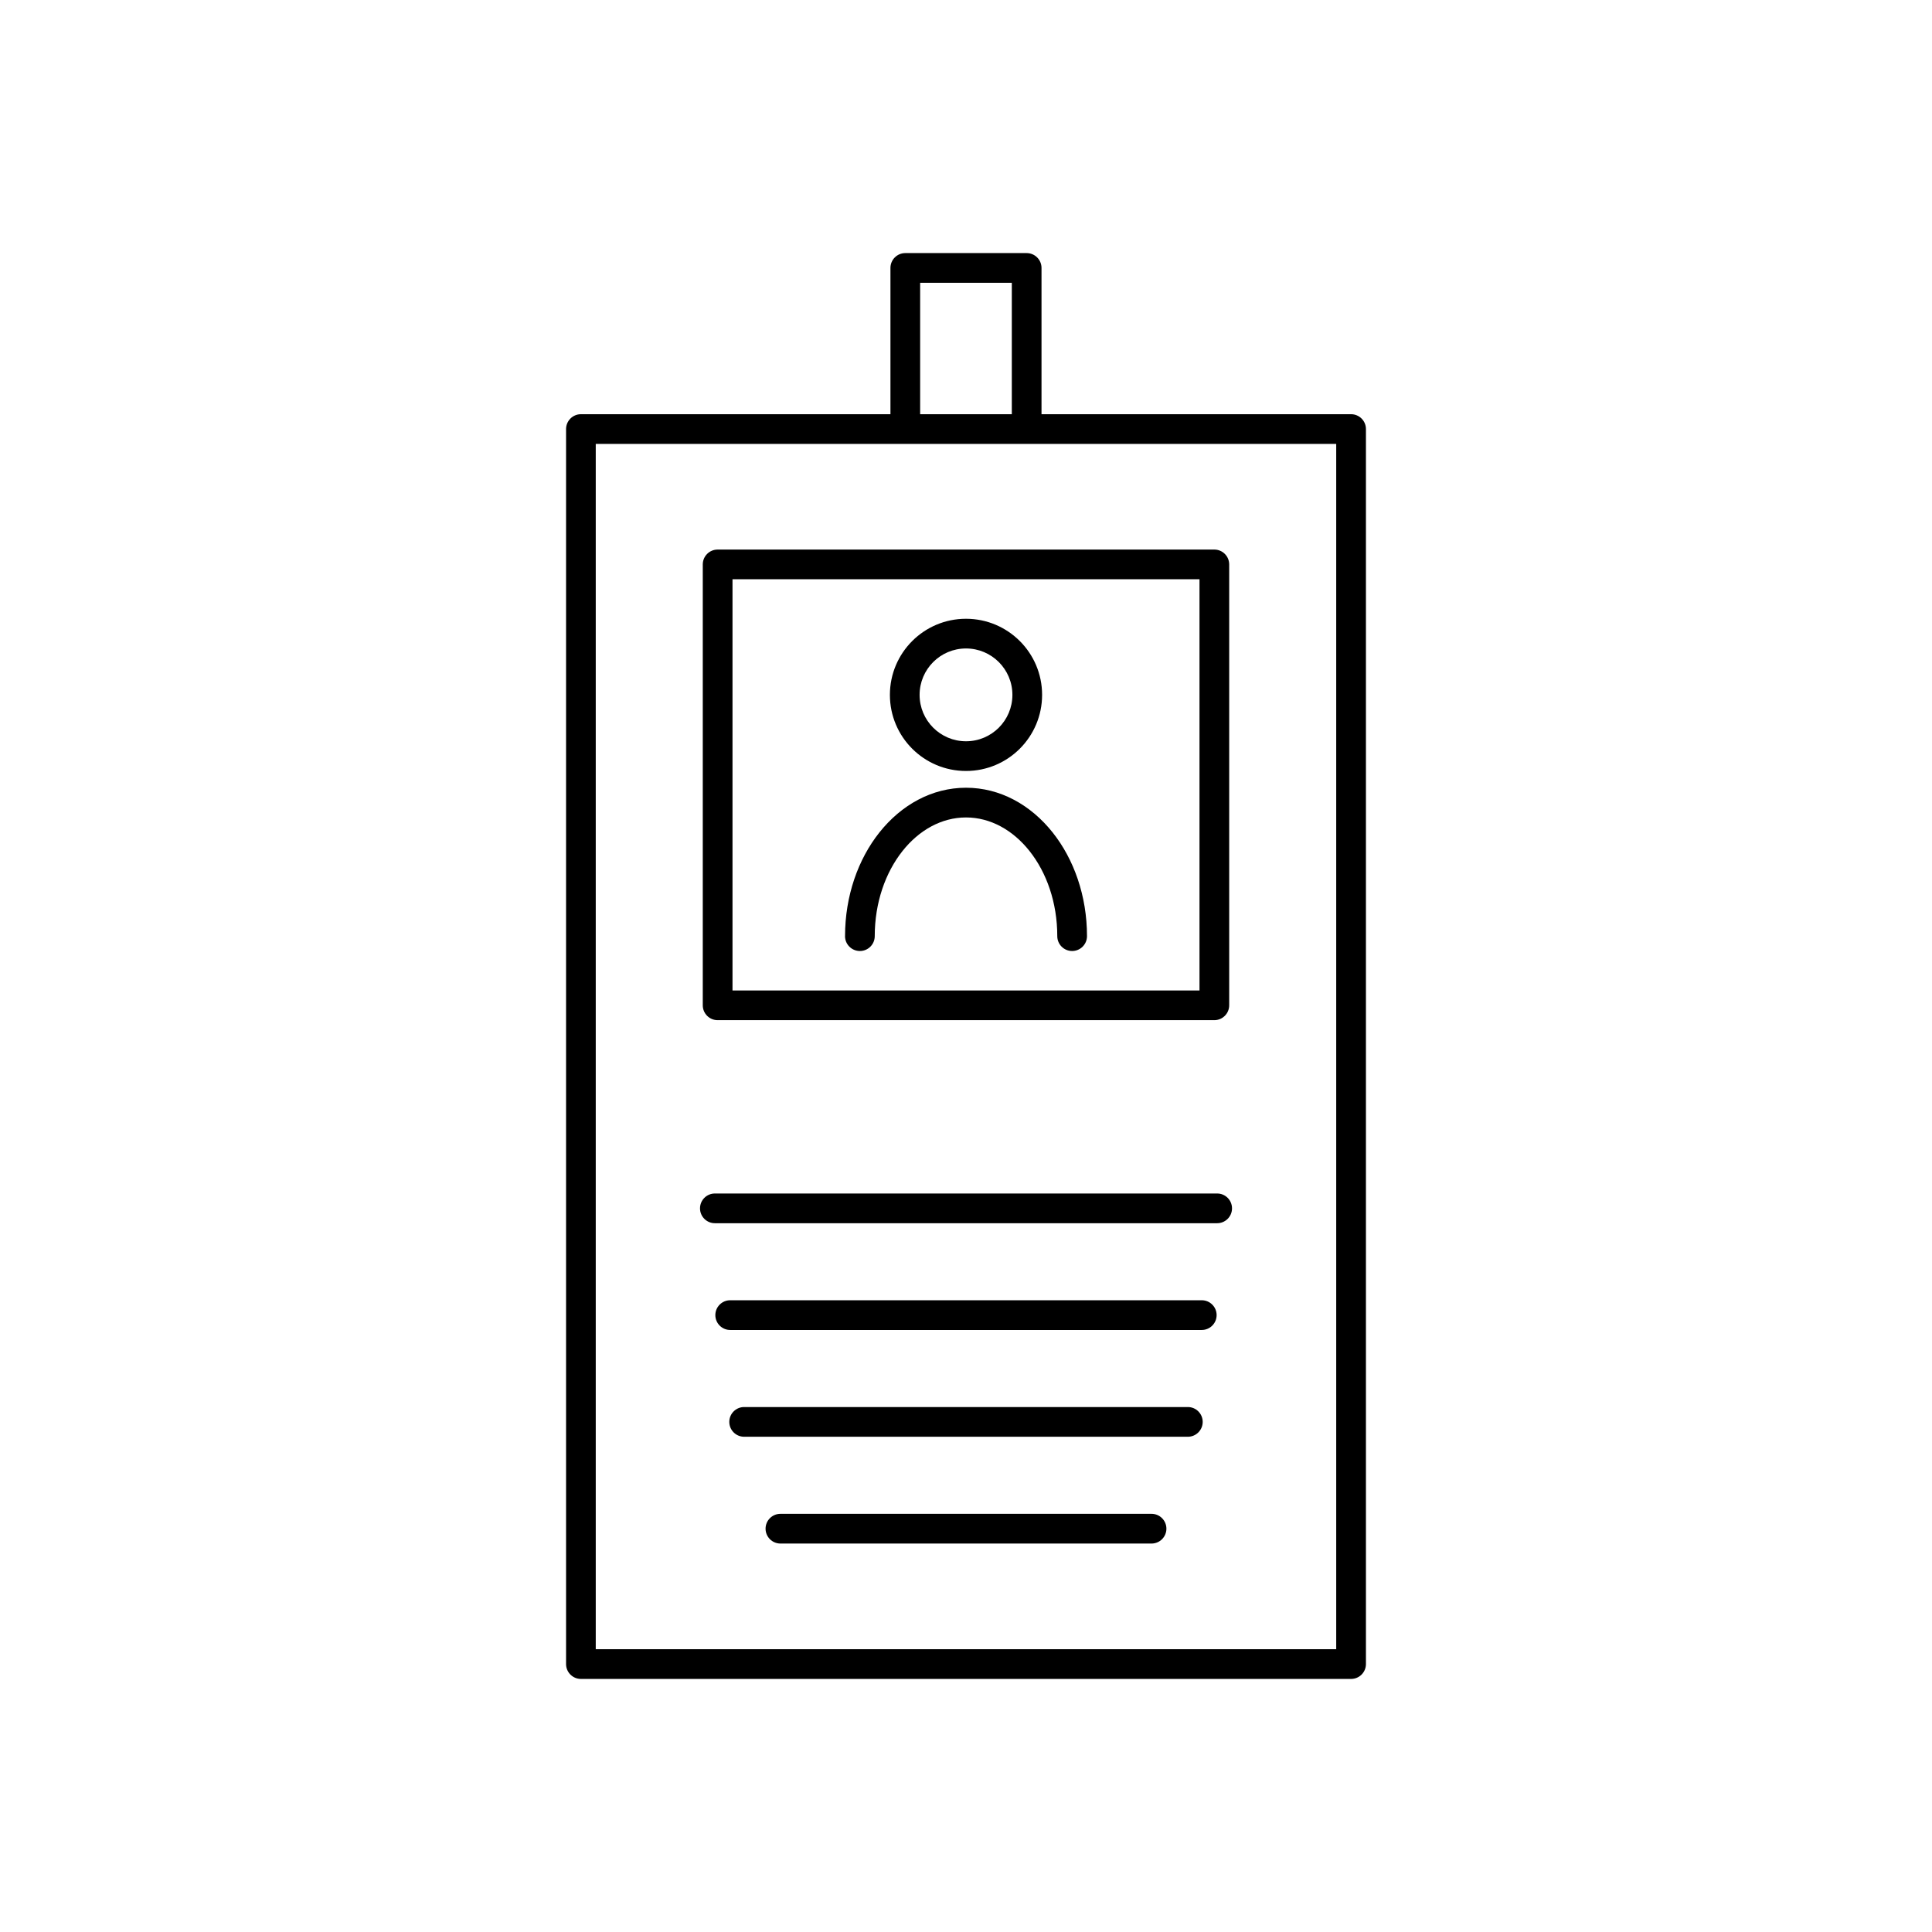
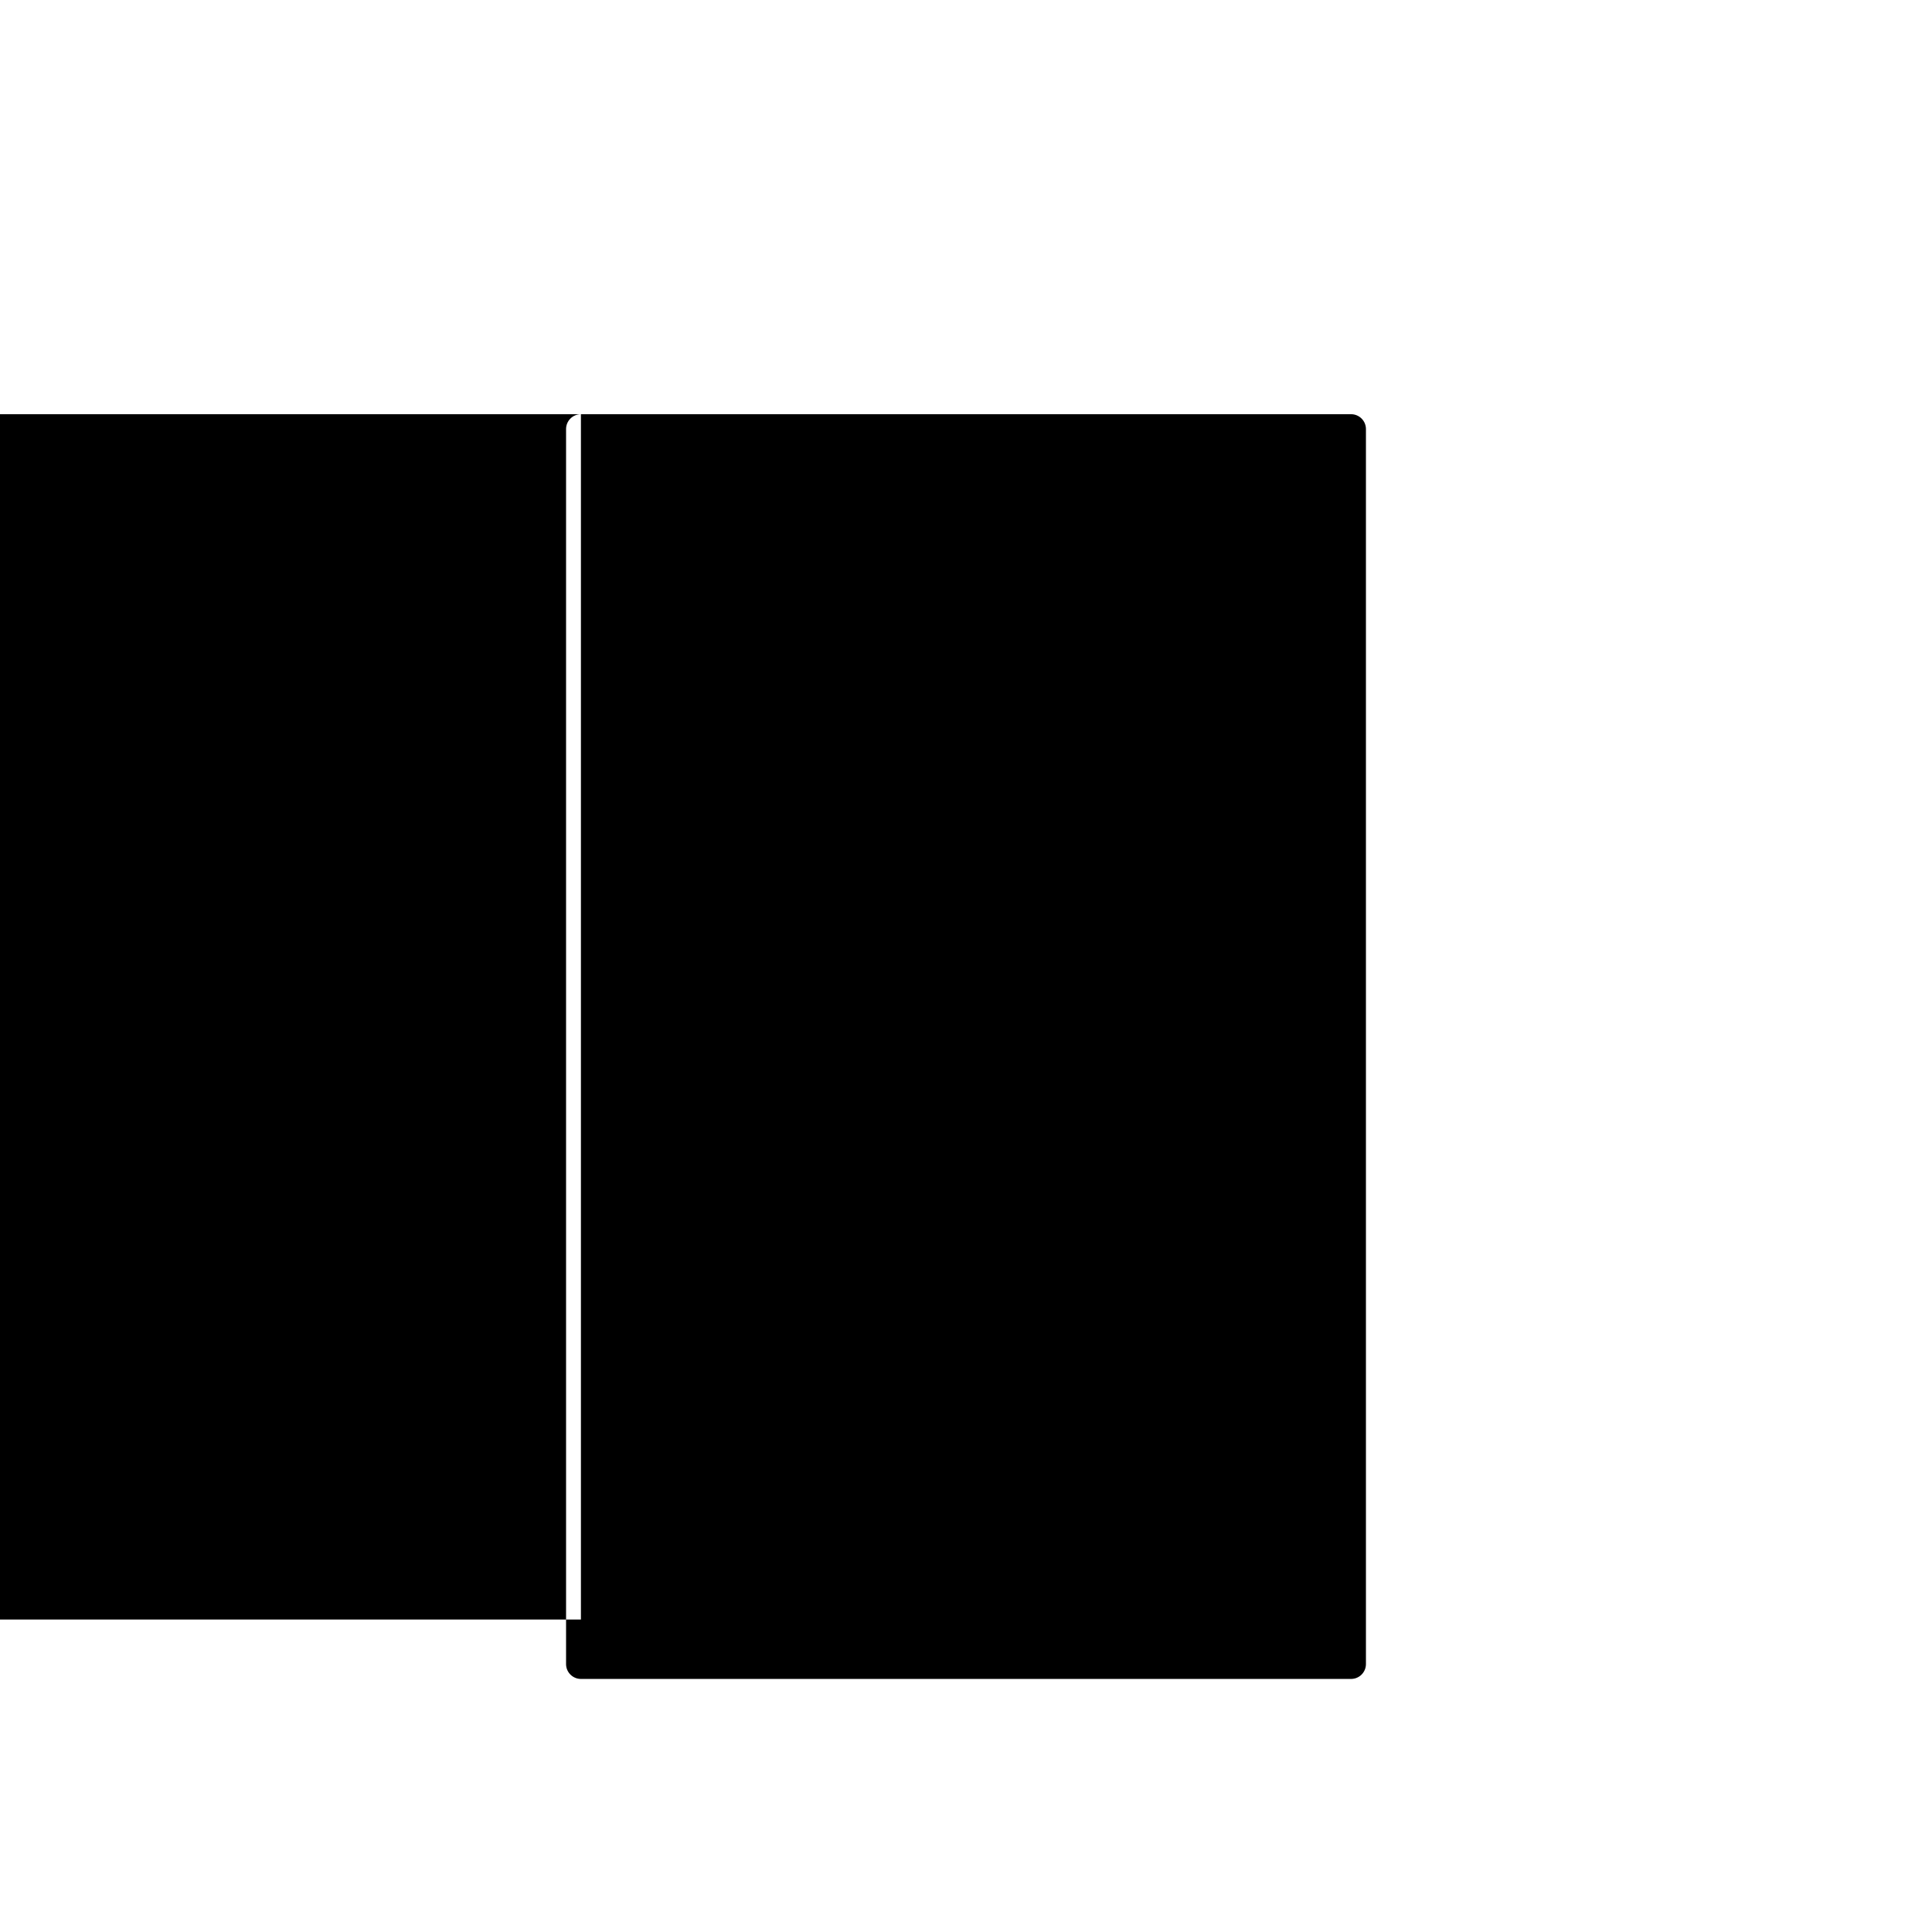
<svg xmlns="http://www.w3.org/2000/svg" fill="#000000" width="800px" height="800px" version="1.1" viewBox="144 144 512 512">
  <g>
-     <path d="m297.95 253.77h204.1c2.172 0 3.938 1.762 3.938 3.938v327.29c0 2.172-1.762 3.938-3.938 3.938h-204.1c-2.172 0-3.938-1.762-3.938-3.938v-327.29c0-2.172 1.762-3.938 3.938-3.938zm200.16 7.871h-196.23v319.42h196.23z" />
-     <path d="m383.91 211.07h32.164c2.172 0 3.938 1.762 3.938 3.938v38.762h-7.871v-34.824h-24.293v34.824h-7.871v-38.762c0-2.172 1.762-3.938 3.938-3.938z" />
-     <path d="m334.18 289.64h131.63c2.172 0 3.938 1.762 3.938 3.938v116.84c0 2.172-1.762 3.938-3.938 3.938h-131.63c-2.172 0-3.938-1.762-3.938-3.938v-116.84c0-2.172 1.762-3.938 3.938-3.938zm127.7 7.871h-123.76v108.97h123.76z" />
+     <path d="m297.95 253.77h204.1c2.172 0 3.938 1.762 3.938 3.938v327.29c0 2.172-1.762 3.938-3.938 3.938h-204.1c-2.172 0-3.938-1.762-3.938-3.938v-327.29c0-2.172 1.762-3.938 3.938-3.938zh-196.23v319.42h196.23z" />
    <path d="m333.45 460.29c-2.172 0-3.938 1.762-3.938 3.938 0 2.172 1.762 3.938 3.938 3.938h133.11c2.172 0 3.938-1.762 3.938-3.938 0-2.172-1.762-3.938-3.938-3.938z" />
    <path d="m337.51 488.58c-2.172 0-3.938 1.762-3.938 3.938 0 2.172 1.762 3.938 3.938 3.938h124.97c2.172 0 3.938-1.762 3.938-3.938 0-2.172-1.762-3.938-3.938-3.938z" />
    <path d="m341.21 516.88c-2.172 0-3.938 1.762-3.938 3.938 0 2.172 1.762 3.938 3.938 3.938h117.58c2.172 0 3.938-1.762 3.938-3.938 0-2.172-1.762-3.938-3.938-3.938z" />
-     <path d="m350.82 545.18c-2.172 0-3.938 1.762-3.938 3.938 0 2.172 1.762 3.938 3.938 3.938h98.352c2.172 0 3.938-1.762 3.938-3.938 0-2.172-1.762-3.938-3.938-3.938z" />
    <path d="m400 307.98c5.57 0 10.609 2.258 14.262 5.906 3.648 3.648 5.906 8.691 5.906 14.262 0 5.57-2.258 10.609-5.906 14.262-3.648 3.648-8.691 5.906-14.262 5.906s-10.609-2.258-14.262-5.906c-3.648-3.648-5.906-8.691-5.906-14.262 0-5.566 2.258-10.609 5.906-14.262 3.648-3.648 8.691-5.906 14.262-5.906zm8.695 11.473c-2.223-2.223-5.297-3.602-8.695-3.602-3.394 0-6.469 1.375-8.695 3.602-2.223 2.227-3.602 5.301-3.602 8.695s1.375 6.469 3.602 8.695c2.223 2.223 5.297 3.602 8.695 3.602 3.394 0 6.469-1.375 8.695-3.602 2.223-2.223 3.602-5.297 3.602-8.695 0-3.394-1.375-6.469-3.602-8.695z" />
    <path d="m367.94 392.09c0 2.172 1.762 3.938 3.938 3.938 2.172 0 3.938-1.762 3.938-3.938 0-8.867 2.82-16.848 7.375-22.582 4.356-5.484 10.305-8.875 16.812-8.875s12.453 3.391 16.812 8.875c4.559 5.734 7.375 13.715 7.375 22.582 0 2.172 1.762 3.938 3.938 3.938 2.172 0 3.938-1.762 3.938-3.938 0-10.68-3.477-20.398-9.098-27.473-5.82-7.328-13.934-11.859-22.961-11.859s-17.141 4.531-22.961 11.859c-5.621 7.074-9.098 16.793-9.098 27.473z" />
  </g>
</svg>